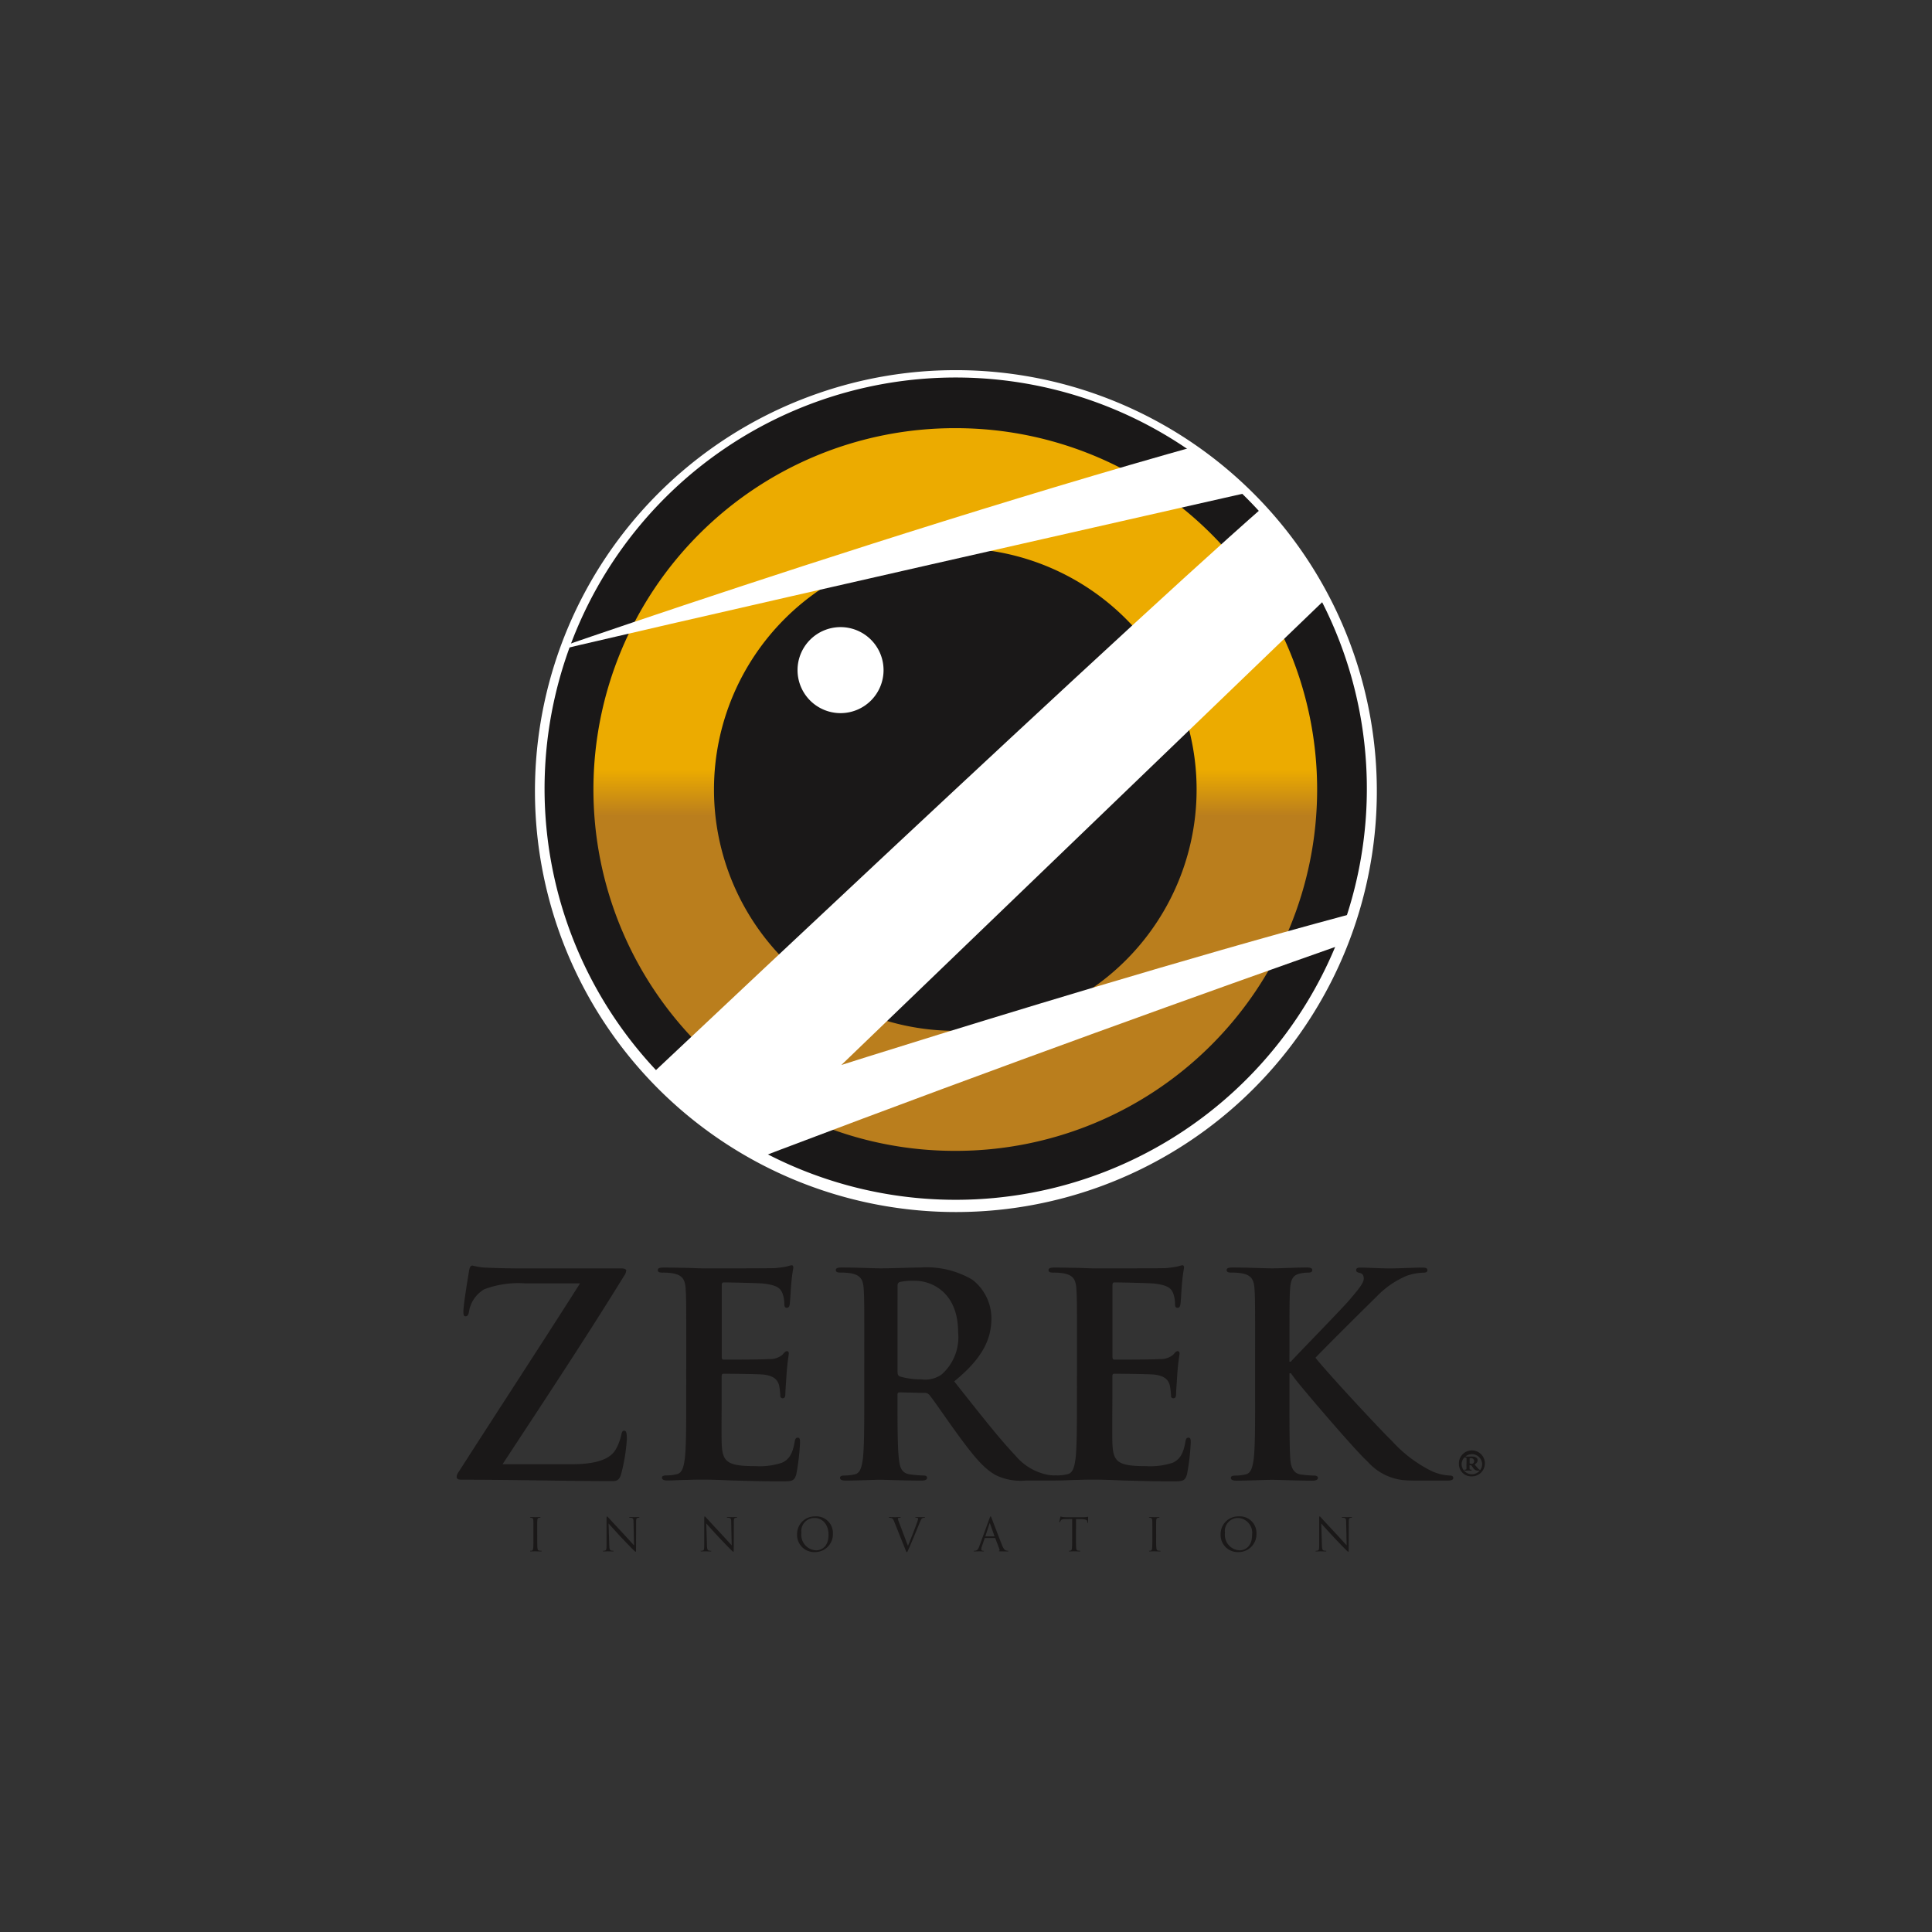
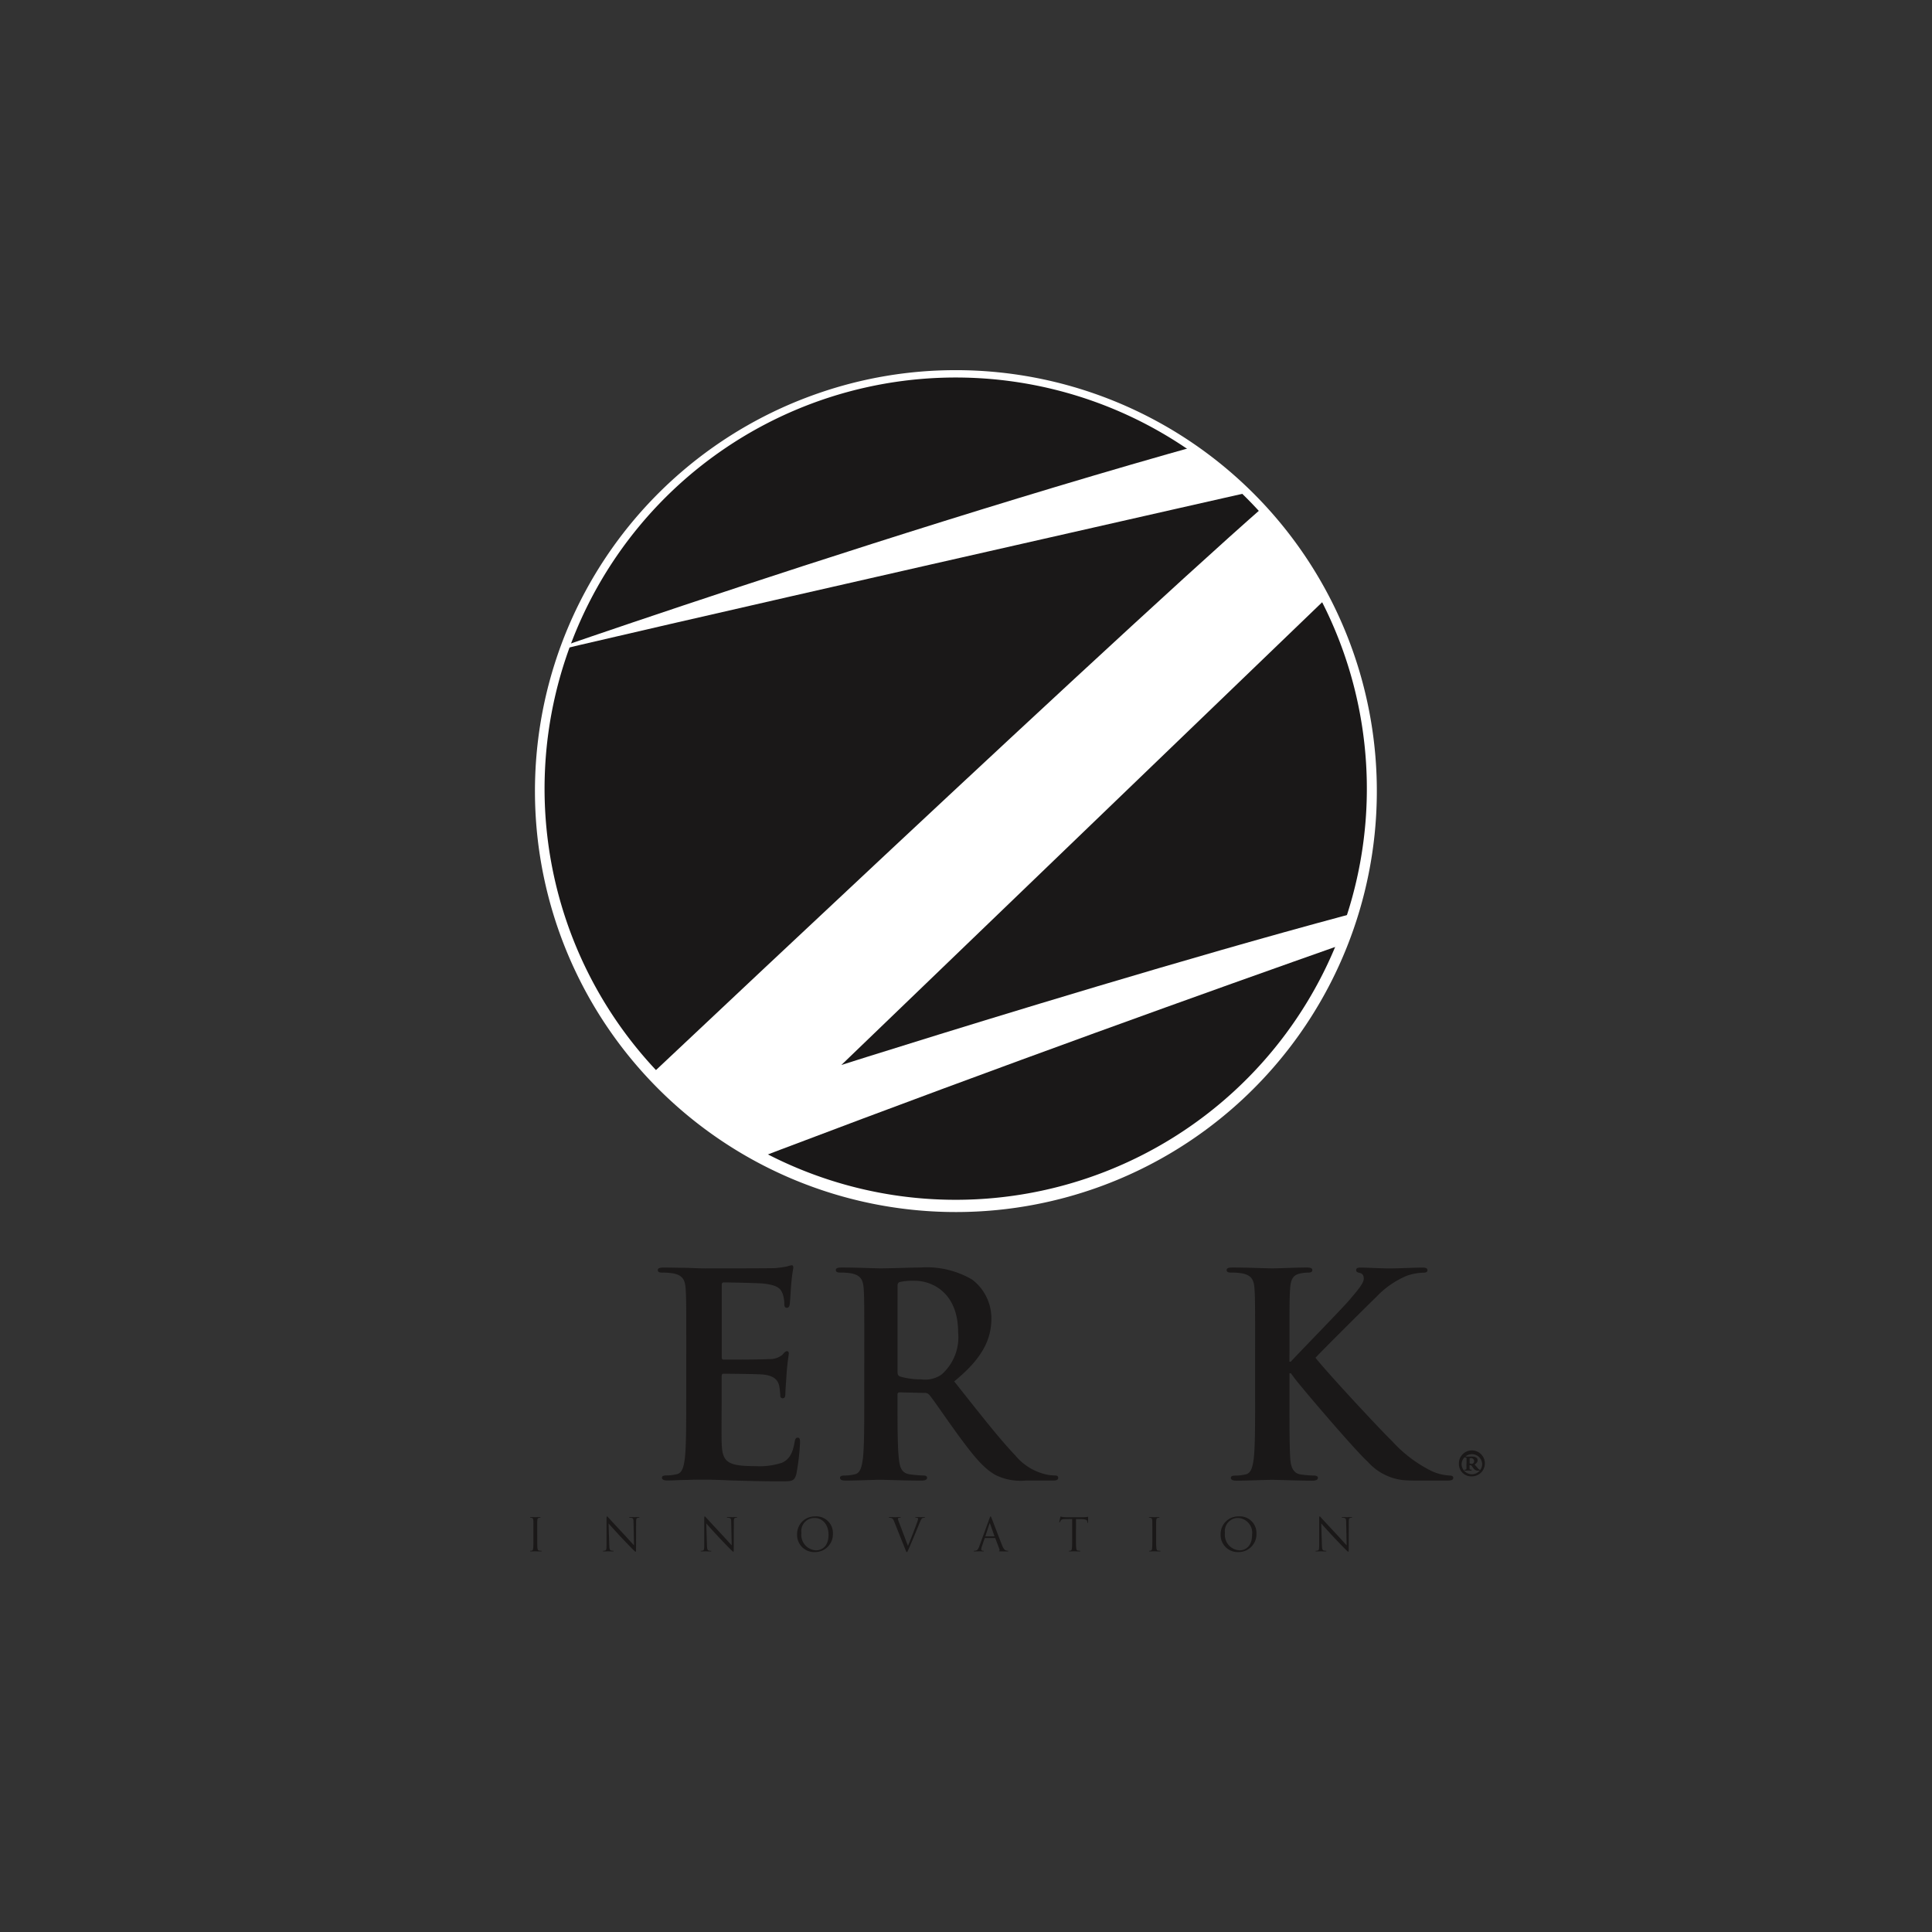
<svg xmlns="http://www.w3.org/2000/svg" width="165" height="165" viewBox="0 0 165 165">
  <rect x="0" y="0" width="165" height="165" fill="#333333" stroke="none" />
  <defs>
    <linearGradient id="a" x1="0.5" y1="0.336" x2="0.5" y2="0.536" gradientUnits="objectBoundingBox">
      <stop offset="0.685" stop-color="#ecab00" />
      <stop offset="1" stop-color="#ba7e1d" />
    </linearGradient>
    <clipPath id="b">
      <path d="M267.746,136.512a35.417,35.417,0,1,1-35.515,35.318A35.416,35.416,0,0,1,267.746,136.512Z" transform="translate(-232.231 -136.512)" fill="none" />
    </clipPath>
  </defs>
  <g transform="translate(-6207 -171)">
    <rect width="165" height="165" transform="translate(6207 171)" fill="none" />
    <g transform="translate(6027.76 66.508)">
      <g transform="translate(218.24 212.552)">
        <g transform="translate(6.264 21.447)">
          <path d="M231.085,328.725c0,.373,0,.68.019.843.012.113.035.2.152.214.054.007.14.015.175.015s.031.011.031.023-.019.031-.062.031c-.214,0-.459-.011-.478-.011s-.264.011-.381.011c-.043,0-.062-.007-.062-.031s.008-.023.031-.023a.661.661,0,0,0,.117-.015c.077-.016.1-.1.112-.214.02-.163.02-.47.02-.843v-.683c0-.606,0-.715-.008-.839s-.047-.2-.132-.218a.5.5,0,0,0-.12-.016c-.015,0-.031-.007-.031-.022s.019-.032.062-.032c.129,0,.374.012.393.012s.264-.012.381-.012c.043,0,.062.008.062.032s-.015.022-.031.022a.59.59,0,0,0-.1.012c-.105.019-.136.086-.144.222s-.008.233-.008.839Z" transform="translate(-230.467 -326.86)" fill="#1a1818" />
          <path d="M243.166,329.272c.008.319.047.42.152.451a.852.852,0,0,0,.194.024c.019,0,.031.008.031.023s-.024.031-.07.031c-.221,0-.377-.011-.412-.011s-.2.011-.372.011c-.039,0-.063,0-.063-.031s.012-.023.031-.023a.561.561,0,0,0,.16-.024c.1-.027.116-.14.116-.493l0-2.227c0-.151.011-.194.043-.194s.1.086.136.124c.058.066.637.692,1.235,1.333.385.412.808.886.932,1.014l-.043-1.974c0-.253-.032-.338-.152-.369a1.021,1.021,0,0,0-.191-.02c-.027,0-.031-.011-.031-.027s.031-.028.078-.028c.175,0,.362.012.4.012s.171-.012.33-.012c.043,0,.07,0,.07.028s-.015.027-.043.027a.335.335,0,0,0-.093.012c-.128.028-.144.113-.144.346l-.008,2.276c0,.257-.008.276-.035.276s-.077-.043-.284-.248c-.042-.039-.6-.611-1.013-1.053-.451-.486-.89-.975-1.014-1.115Z" transform="translate(-236.396 -326.809)" fill="#1a1818" />
          <path d="M259.451,329.272c.008.319.047.42.152.451a.853.853,0,0,0,.194.024c.019,0,.031.008.031.023s-.024.031-.07.031c-.221,0-.377-.011-.412-.011s-.2.011-.372.011c-.039,0-.062,0-.062-.031s.012-.023.031-.023a.561.561,0,0,0,.16-.024c.1-.027.116-.14.116-.493l0-2.227c0-.151.012-.194.043-.194s.1.086.136.124c.058.066.637.692,1.235,1.333.385.412.808.886.932,1.014l-.043-1.974c0-.253-.031-.338-.152-.369a1.017,1.017,0,0,0-.191-.02c-.027,0-.031-.011-.031-.027s.031-.028.077-.028c.175,0,.362.012.4.012s.171-.012.331-.012c.043,0,.07,0,.07.028s-.015.027-.043.027a.335.335,0,0,0-.093.012c-.128.028-.144.113-.144.346l-.008,2.276c0,.257-.008.276-.035.276s-.077-.043-.283-.248c-.043-.039-.6-.611-1.014-1.053-.451-.486-.89-.975-1.014-1.115Z" transform="translate(-244.338 -326.809)" fill="#1a1818" />
          <path d="M276.522,326.809a1.415,1.415,0,0,1,1.527,1.457,1.525,1.525,0,0,1-1.55,1.589,1.457,1.457,0,0,1-1.507-1.527A1.5,1.5,0,0,1,276.522,326.809Zm.081,2.9c.35,0,1.072-.2,1.072-1.333,0-.932-.567-1.434-1.181-1.434a1.12,1.12,0,0,0-1.135,1.278A1.325,1.325,0,0,0,276.6,329.707Z" transform="translate(-252.18 -326.809)" fill="#1a1818" />
          <path d="M291.91,329.378c.225-.521.746-1.877.831-2.156a.584.584,0,0,0,.035-.148.1.1,0,0,0-.051-.09.478.478,0,0,0-.148-.016c-.023,0-.043,0-.043-.022s.024-.032.086-.032c.155,0,.334.012.381.012.023,0,.19-.012.3-.012.043,0,.066.008.066.028s-.016.027-.047.027a.35.35,0,0,0-.186.047c-.051.035-.109.1-.214.365-.043.109-.237.575-.435,1.053-.237.567-.412.987-.5,1.177-.109.233-.124.3-.163.3s-.066-.055-.14-.241l-.952-2.382c-.086-.218-.144-.26-.28-.3a.593.593,0,0,0-.148-.016c-.023,0-.031-.011-.031-.027s.039-.028.1-.028c.186,0,.408.012.455.012s.214-.012.361-.012c.07,0,.105.008.105.028s-.012.027-.039.027a.444.444,0,0,0-.148.02.078.078,0,0,0-.051.077,1.484,1.484,0,0,0,.105.323Z" transform="translate(-259.632 -326.86)" fill="#1a1818" />
          <path d="M305.784,326.96c.047-.129.062-.151.086-.151s.038.019.085.139c.058.148.668,1.753.905,2.343.14.346.253.408.335.431a.5.5,0,0,0,.155.024c.024,0,.039,0,.039.023s-.035.031-.078.031c-.058,0-.342,0-.61-.007-.074,0-.116,0-.116-.028s.012-.023.027-.027.047-.043.023-.105l-.361-.956a.035.035,0,0,0-.035-.024H305.4c-.02,0-.031.012-.039.032l-.233.687a.829.829,0,0,0-.054.26c0,.078.082.113.148.113h.038c.028,0,.039.008.039.023s-.024.031-.058.031c-.093,0-.26-.011-.3-.011s-.257.011-.439.011c-.051,0-.074-.007-.074-.031s.015-.023.035-.023a1.106,1.106,0,0,0,.113-.008c.179-.024.256-.171.326-.365Zm.4,1.554c.019,0,.019-.012.015-.027l-.369-1.049q-.029-.088-.058,0l-.342,1.049c-.008.019,0,.027.011.027Z" transform="translate(-266.535 -326.809)" fill="#1a1818" />
          <path d="M320.125,328.673c0,.373,0,.68.019.843.011.113.035.2.152.214.054.007.139.015.175.015s.031.011.031.023-.019.031-.062.031c-.214,0-.458-.011-.478-.011s-.264.011-.381.011c-.043,0-.062-.007-.062-.031s.008-.023.031-.023a.646.646,0,0,0,.116-.015c.078-.016.1-.1.113-.214.019-.163.019-.47.019-.843V327.03l-.575.008c-.241,0-.334.031-.4.124a.736.736,0,0,0-.066.12c-.012.031-.023.039-.038.039s-.019-.012-.019-.035c0-.039.077-.373.086-.4s.023-.073.038-.073a.731.731,0,0,0,.171.046c.112.012.26.02.307.02h1.457a1.533,1.533,0,0,0,.276-.02c.058-.008.093-.019.109-.019s.019.024.019.047c0,.117-.011.385-.011.428s-.012.05-.027.05-.028-.012-.031-.066l0-.043c-.012-.117-.105-.207-.478-.214l-.49-.008Z" transform="translate(-273.496 -326.809)" fill="#1a1818" />
          <path d="M334.255,328.725c0,.373,0,.68.02.843.012.113.035.2.152.214.054.007.14.015.175.015s.031.011.031.023-.02.031-.062.031c-.214,0-.459-.011-.478-.011s-.264.011-.381.011c-.043,0-.062-.007-.062-.031s.008-.023.031-.023a.668.668,0,0,0,.117-.015c.077-.016.1-.1.112-.214.02-.163.02-.47.02-.843v-.683c0-.606,0-.715-.008-.839s-.047-.2-.132-.218a.506.506,0,0,0-.12-.016c-.016,0-.031-.007-.031-.022s.019-.032.062-.032c.129,0,.374.012.393.012s.264-.012.381-.012c.043,0,.062.008.062.032s-.015.022-.031.022a.59.59,0,0,0-.1.012c-.105.019-.136.086-.144.222s-.008.233-.008.839Z" transform="translate(-280.779 -326.86)" fill="#1a1818" />
          <path d="M347.122,326.809a1.415,1.415,0,0,1,1.527,1.457,1.525,1.525,0,0,1-1.55,1.589,1.457,1.457,0,0,1-1.508-1.527A1.5,1.5,0,0,1,347.122,326.809Zm.081,2.9c.349,0,1.073-.2,1.073-1.333a1.266,1.266,0,0,0-1.181-1.434,1.119,1.119,0,0,0-1.135,1.278A1.325,1.325,0,0,0,347.2,329.707Z" transform="translate(-286.608 -326.809)" fill="#1a1818" />
          <path d="M361.961,329.272c.008.319.047.42.152.451a.85.85,0,0,0,.194.024c.019,0,.031.008.031.023s-.024.031-.07.031c-.221,0-.377-.011-.412-.011s-.2.011-.373.011c-.039,0-.063,0-.063-.031s.012-.023.031-.023a.558.558,0,0,0,.159-.024c.1-.027.117-.14.117-.493l0-2.227c0-.151.011-.194.043-.194s.1.086.136.124c.058.066.637.692,1.236,1.333.384.412.808.886.932,1.014l-.043-1.974c0-.253-.032-.338-.152-.369a1.025,1.025,0,0,0-.191-.02c-.027,0-.031-.011-.031-.027s.031-.028.078-.028c.175,0,.362.012.4.012s.171-.012.33-.012c.043,0,.07,0,.07.028s-.015.027-.043.027a.34.34,0,0,0-.093.012c-.128.028-.143.113-.143.346l-.008,2.276c0,.257-.008.276-.035.276s-.077-.043-.284-.248c-.043-.039-.6-.611-1.013-1.053-.451-.486-.89-.975-1.014-1.115Z" transform="translate(-294.328 -326.809)" fill="#1a1818" />
        </g>
-         <path d="M228.082,301.961c2.455,0,3.393-.6,3.778-1.323a4.294,4.294,0,0,0,.433-1.155c.048-.24.1-.385.24-.385.193,0,.241.169.241.746a15.255,15.255,0,0,1-.481,2.935c-.12.433-.289.626-.722.626-4.018,0-8.061-.12-12.922-.12-.265,0-.409-.072-.409-.24s.072-.289.361-.722c3.393-5.293,6.954-10.732,10.179-15.809h-4.717a8.3,8.3,0,0,0-3.465.505,2.724,2.724,0,0,0-1.3,1.877c-.048.337-.144.433-.288.433-.169,0-.193-.121-.193-.409,0-.553.361-2.744.481-3.465.048-.338.144-.458.289-.458a6.831,6.831,0,0,0,.962.168c2.286.1,3.441.073,4.428.073h7.339c.241,0,.409.072.409.192a1.031,1.031,0,0,1-.193.457c-3.32,5.39-6.978,10.9-10.371,16.075Z" transform="translate(-218.24 -284.972)" fill="#1a1818" />
        <path d="M254.2,292.12c0-3.658,0-4.331-.048-5.1-.048-.818-.24-1.2-1.034-1.372a4.95,4.95,0,0,0-.939-.072c-.265,0-.409-.048-.409-.217s.168-.217.529-.217c.65,0,1.347.025,1.949.025.626.024,1.179.048,1.516.048.77,0,5.558,0,6.016-.024a9.893,9.893,0,0,0,1.035-.144,2.234,2.234,0,0,1,.385-.1c.12,0,.144.1.144.217a15.193,15.193,0,0,0-.193,1.564c-.024.241-.072,1.3-.12,1.588-.024.12-.072.265-.24.265s-.217-.121-.217-.337a2.58,2.58,0,0,0-.145-.866c-.168-.433-.409-.722-1.612-.866-.409-.048-2.936-.1-3.417-.1-.12,0-.169.073-.169.241v6.089c0,.169.024.265.169.265.529,0,3.3,0,3.85-.048a1.682,1.682,0,0,0,1.155-.361c.169-.192.264-.313.385-.313.1,0,.168.048.168.193s-.1.53-.192,1.757c-.025.482-.1,1.443-.1,1.612,0,.193,0,.457-.216.457a.191.191,0,0,1-.217-.217,6.315,6.315,0,0,0-.1-.866c-.12-.482-.457-.843-1.347-.939-.457-.048-2.839-.072-3.417-.072-.12,0-.145.1-.145.241v1.9c0,.818-.024,3.032,0,3.73.048,1.66.433,2.021,2.888,2.021a6.1,6.1,0,0,0,2.262-.289c.626-.288.915-.794,1.083-1.781.048-.264.1-.361.265-.361.193,0,.193.193.193.433a18.863,18.863,0,0,1-.313,2.671c-.169.626-.385.626-1.3.626-1.8,0-3.128-.049-4.163-.073-1.035-.048-1.78-.072-2.5-.072-.265,0-.794,0-1.372.024-.553,0-1.179.048-1.66.048-.313,0-.482-.072-.482-.241,0-.12.1-.192.385-.192a3.929,3.929,0,0,0,.866-.1c.481-.1.6-.626.7-1.323.12-1.011.12-2.912.12-5.125Z" transform="translate(-234.591 -284.949)" fill="#1a1818" />
        <path d="M283.878,292.3c0-3.658,0-4.331-.048-5.1-.048-.818-.241-1.2-1.034-1.372a4.948,4.948,0,0,0-.939-.072c-.265,0-.409-.048-.409-.217s.168-.217.529-.217c1.275,0,2.791.073,3.3.073.818,0,2.647-.073,3.393-.073a7.691,7.691,0,0,1,4.427,1.035,4.169,4.169,0,0,1,1.636,3.3c0,1.78-.746,3.417-3.177,5.39,2.142,2.7,3.8,4.836,5.222,6.328a4.793,4.793,0,0,0,2.7,1.636,3.836,3.836,0,0,0,.674.072c.192,0,.288.072.288.192,0,.193-.169.241-.457.241H297.69a4.889,4.889,0,0,1-2.575-.458c-1.034-.553-1.949-1.684-3.3-3.537-.963-1.323-2.069-2.96-2.382-3.32a.5.5,0,0,0-.433-.169l-2.093-.048c-.121,0-.193.048-.193.193v.337c0,2.238,0,4.139.12,5.15.072.7.217,1.227.938,1.323a11.074,11.074,0,0,0,1.179.1c.193,0,.288.072.288.192,0,.169-.169.241-.481.241-1.4,0-3.176-.072-3.537-.072-.457,0-1.973.072-2.936.072-.313,0-.481-.072-.481-.241,0-.12.1-.192.385-.192a3.923,3.923,0,0,0,.866-.1c.482-.1.6-.626.7-1.323.12-1.011.12-2.912.12-5.125Zm2.839,1.9c0,.265.048.361.217.433a6.355,6.355,0,0,0,1.829.241,2.409,2.409,0,0,0,1.709-.409,4.241,4.241,0,0,0,1.42-3.61c0-3.417-2.261-4.4-3.682-4.4a5.279,5.279,0,0,0-1.275.1c-.169.048-.217.144-.217.337Z" transform="translate(-249.064 -285.132)" fill="#1a1818" />
-         <path d="M319.333,292.12c0-3.658,0-4.331-.049-5.1-.048-.818-.24-1.2-1.034-1.372a4.944,4.944,0,0,0-.938-.072c-.265,0-.409-.048-.409-.217s.169-.217.529-.217c.65,0,1.347.025,1.949.025.625.024,1.179.048,1.516.048.77,0,5.558,0,6.015-.024a9.855,9.855,0,0,0,1.034-.144,2.264,2.264,0,0,1,.385-.1c.12,0,.144.1.144.217a15.3,15.3,0,0,0-.192,1.564c-.025.241-.073,1.3-.121,1.588-.024.12-.072.265-.24.265s-.217-.121-.217-.337a2.58,2.58,0,0,0-.144-.866c-.169-.433-.409-.722-1.612-.866-.409-.048-2.935-.1-3.417-.1-.12,0-.169.073-.169.241v6.089c0,.169.025.265.169.265.529,0,3.3,0,3.85-.048a1.683,1.683,0,0,0,1.155-.361c.168-.192.264-.313.385-.313.1,0,.169.048.169.193s-.1.53-.193,1.757c-.024.482-.1,1.443-.1,1.612,0,.193,0,.457-.217.457a.19.19,0,0,1-.216-.217,6.32,6.32,0,0,0-.1-.866c-.12-.482-.457-.843-1.348-.939-.457-.048-2.839-.072-3.417-.072-.12,0-.144.1-.144.241v1.9c0,.818-.024,3.032,0,3.73.049,1.66.433,2.021,2.888,2.021a6.1,6.1,0,0,0,2.262-.289c.625-.288.914-.794,1.083-1.781.048-.264.1-.361.265-.361.193,0,.193.193.193.433a18.787,18.787,0,0,1-.314,2.671c-.168.626-.385.626-1.3.626-1.8,0-3.128-.049-4.163-.073-1.034-.048-1.78-.072-2.5-.072-.264,0-.794,0-1.371.024-.553,0-1.179.048-1.661.048-.312,0-.481-.072-.481-.241,0-.12.1-.192.385-.192a3.919,3.919,0,0,0,.866-.1c.482-.1.6-.626.7-1.323.12-1.011.12-2.912.12-5.125Z" transform="translate(-266.354 -284.949)" fill="#1a1818" />
        <path d="M351.947,293.362h.12c.818-.891,4.332-4.476,5.03-5.294.673-.794,1.2-1.4,1.2-1.8,0-.264-.1-.433-.337-.481-.216-.048-.313-.1-.313-.241,0-.168.12-.217.385-.217.505,0,1.829.073,2.479.073.746,0,2.069-.073,2.815-.073.241,0,.409.049.409.217s-.12.217-.361.217a4.694,4.694,0,0,0-1.4.264,7.69,7.69,0,0,0-2.6,1.8c-.746.722-4.38,4.332-5.2,5.2.867,1.131,5.583,6.209,6.522,7.1a11.393,11.393,0,0,0,3.441,2.6,4.175,4.175,0,0,0,1.492.361c.169,0,.313.048.313.192,0,.169-.12.241-.577.241H363.28c-.722,0-1.155,0-1.66-.048a4.725,4.725,0,0,1-2.983-1.564c-1.059-.939-5.8-6.5-6.3-7.195l-.265-.361h-.12v2.19c0,2.214,0,4.115.072,5.15.048.674.264,1.2.866,1.3a10.153,10.153,0,0,0,1.179.1c.193,0,.313.072.313.192,0,.169-.193.241-.457.241-1.347,0-2.863-.072-3.465-.072-.553,0-2.069.072-3.032.072-.313,0-.481-.072-.481-.241,0-.12.1-.192.385-.192a3.924,3.924,0,0,0,.866-.1c.482-.1.6-.626.7-1.323.12-1.011.12-2.912.12-5.125V292.3c0-3.658,0-4.331-.048-5.1-.048-.818-.241-1.2-1.035-1.372a4.943,4.943,0,0,0-.939-.072c-.264,0-.408-.048-.408-.217s.168-.217.529-.217c1.275,0,2.791.073,3.369.073s2.093-.073,2.912-.073c.337,0,.505.049.505.217s-.144.217-.337.217a3.581,3.581,0,0,0-.674.072c-.649.12-.842.529-.89,1.372-.048.771-.048,1.444-.048,5.1Z" transform="translate(-280.827 -285.132)" fill="#1a1818" />
        <g transform="translate(85.597 15.921)">
          <path d="M385.31,317.084a1.109,1.109,0,1,1,1.108,1.047A1.051,1.051,0,0,1,385.31,317.084Zm1.986-.012a.88.88,0,0,0-1.758,0,.879.879,0,0,0,1.758,0Zm-1.336-.169v-.3c0-.072-.048-.084-.144-.084-.012,0-.025-.012-.025-.036s.025-.049.061-.049h.048c.024,0,.121.012.2.012.109,0,.157-.012.277-.012.2,0,.529.036.529.325,0,.12-.048.217-.253.361l.217.253c.156.181.18.181.2.181a.032.032,0,0,1,.036.036c0,.036-.012.049-.108.049a.468.468,0,0,1-.469-.229l-.169-.229h-.144v.109c0,.217.012.241.024.253a.361.361,0,0,0,.12.012c.025,0,.037,0,.037.036a.045.045,0,0,1-.049.049h-.048c-.024,0-.133-.013-.193-.013-.036,0-.156.013-.18.013h-.06c-.024,0-.085-.013-.085-.049a.032.032,0,0,1,.037-.036c.108,0,.12,0,.132-.072a2.59,2.59,0,0,0,0-.313Zm.265.12a.392.392,0,0,0,.169.036.177.177,0,0,0,.108-.024.234.234,0,0,0,.109-.2.263.263,0,0,0-.277-.265c-.012,0-.084,0-.108.024Z" transform="translate(-385.31 -316.024)" fill="#1a1818" />
        </g>
      </g>
      <path d="M256.074,138.443a35.417,35.417,0,1,1-21.911,45.039A35.414,35.414,0,0,1,256.074,138.443Z" transform="translate(-6.813)" fill="#1a1818" />
      <path d="M267.64,136.105a35.95,35.95,0,1,1-11.693,1.972A35.673,35.673,0,0,1,267.64,136.105Zm0,70.854a35.113,35.113,0,1,0-10.6-1.649A34.963,34.963,0,0,0,267.635,206.959Z" transform="translate(-6.813)" fill="#fff" />
-       <path d="M271.7,144.65a31.247,31.247,0,1,1-31.332,31.162A31.246,31.246,0,0,1,271.7,144.65Z" transform="translate(-10.793 -3.978)" fill="url(#a)" />
      <path d="M271.619,144.263h.086a31.635,31.635,0,0,1-.085,63.269h-.09a31.635,31.635,0,0,1,.089-63.269Zm0,62.495a30.86,30.86,0,0,0,.083-61.721h-.084a30.86,30.86,0,0,0-.087,61.721Z" transform="translate(-10.793 -3.978)" fill="#1a1818" />
      <path d="M281.8,165.414a20.609,20.609,0,1,1-20.665,20.551A20.609,20.609,0,0,1,281.8,165.414Z" transform="translate(-20.918 -14.104)" fill="#1a1818" />
-       <path d="M278.748,178.569a3.673,3.673,0,1,1-3.684,3.663A3.674,3.674,0,0,1,278.748,178.569Z" transform="translate(-27.711 -20.519)" fill="#fff" />
      <g transform="translate(225.408 136.502)">
        <g transform="translate(0 0)" clip-path="url(#b)">
          <path d="M231.41,161.316s50.7-17.718,77.386-23.123l12.19,1-14.006,4.743L311,144.8l-53.481,51.475S309.5,179.758,318.37,179.71h0s-34.761,11.759-73.228,26.534l-11.655-1.8s53.233-50.317,62.485-57.9c0,0-61.056,13.8-64.563,14.775Z" transform="translate(-231.831 -137.332)" fill="#fff" />
        </g>
      </g>
    </g>
  </g>
</svg>